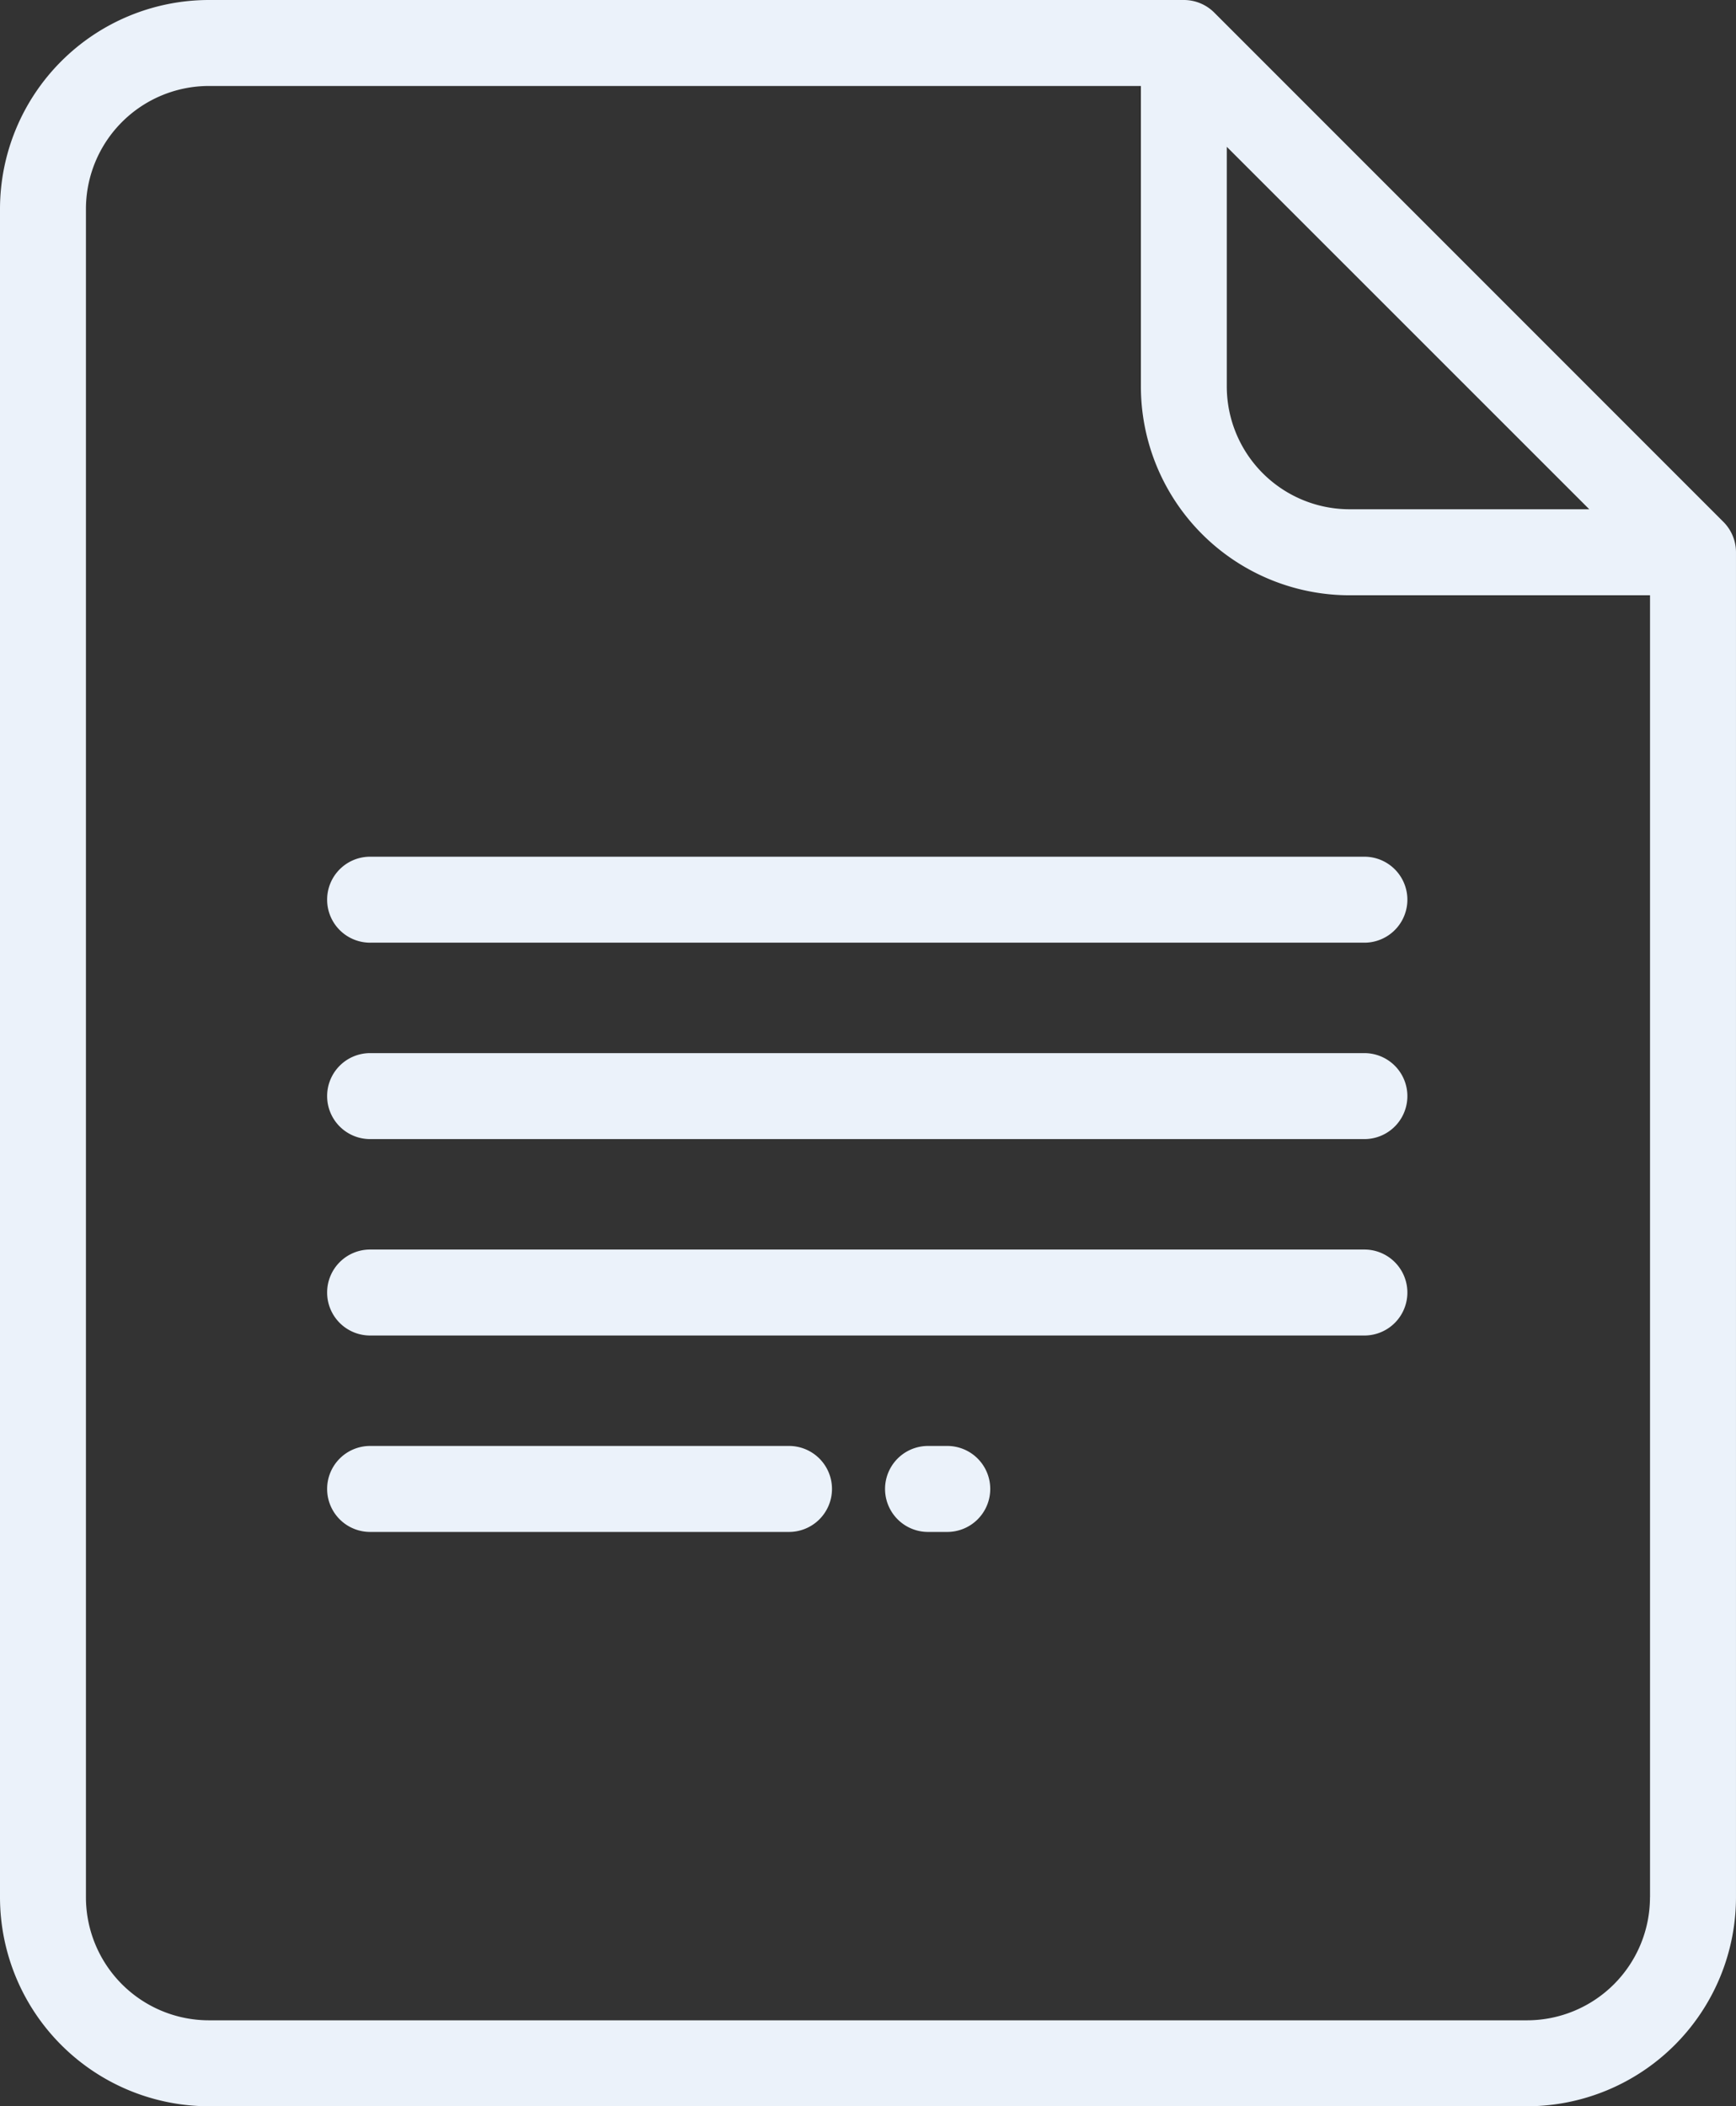
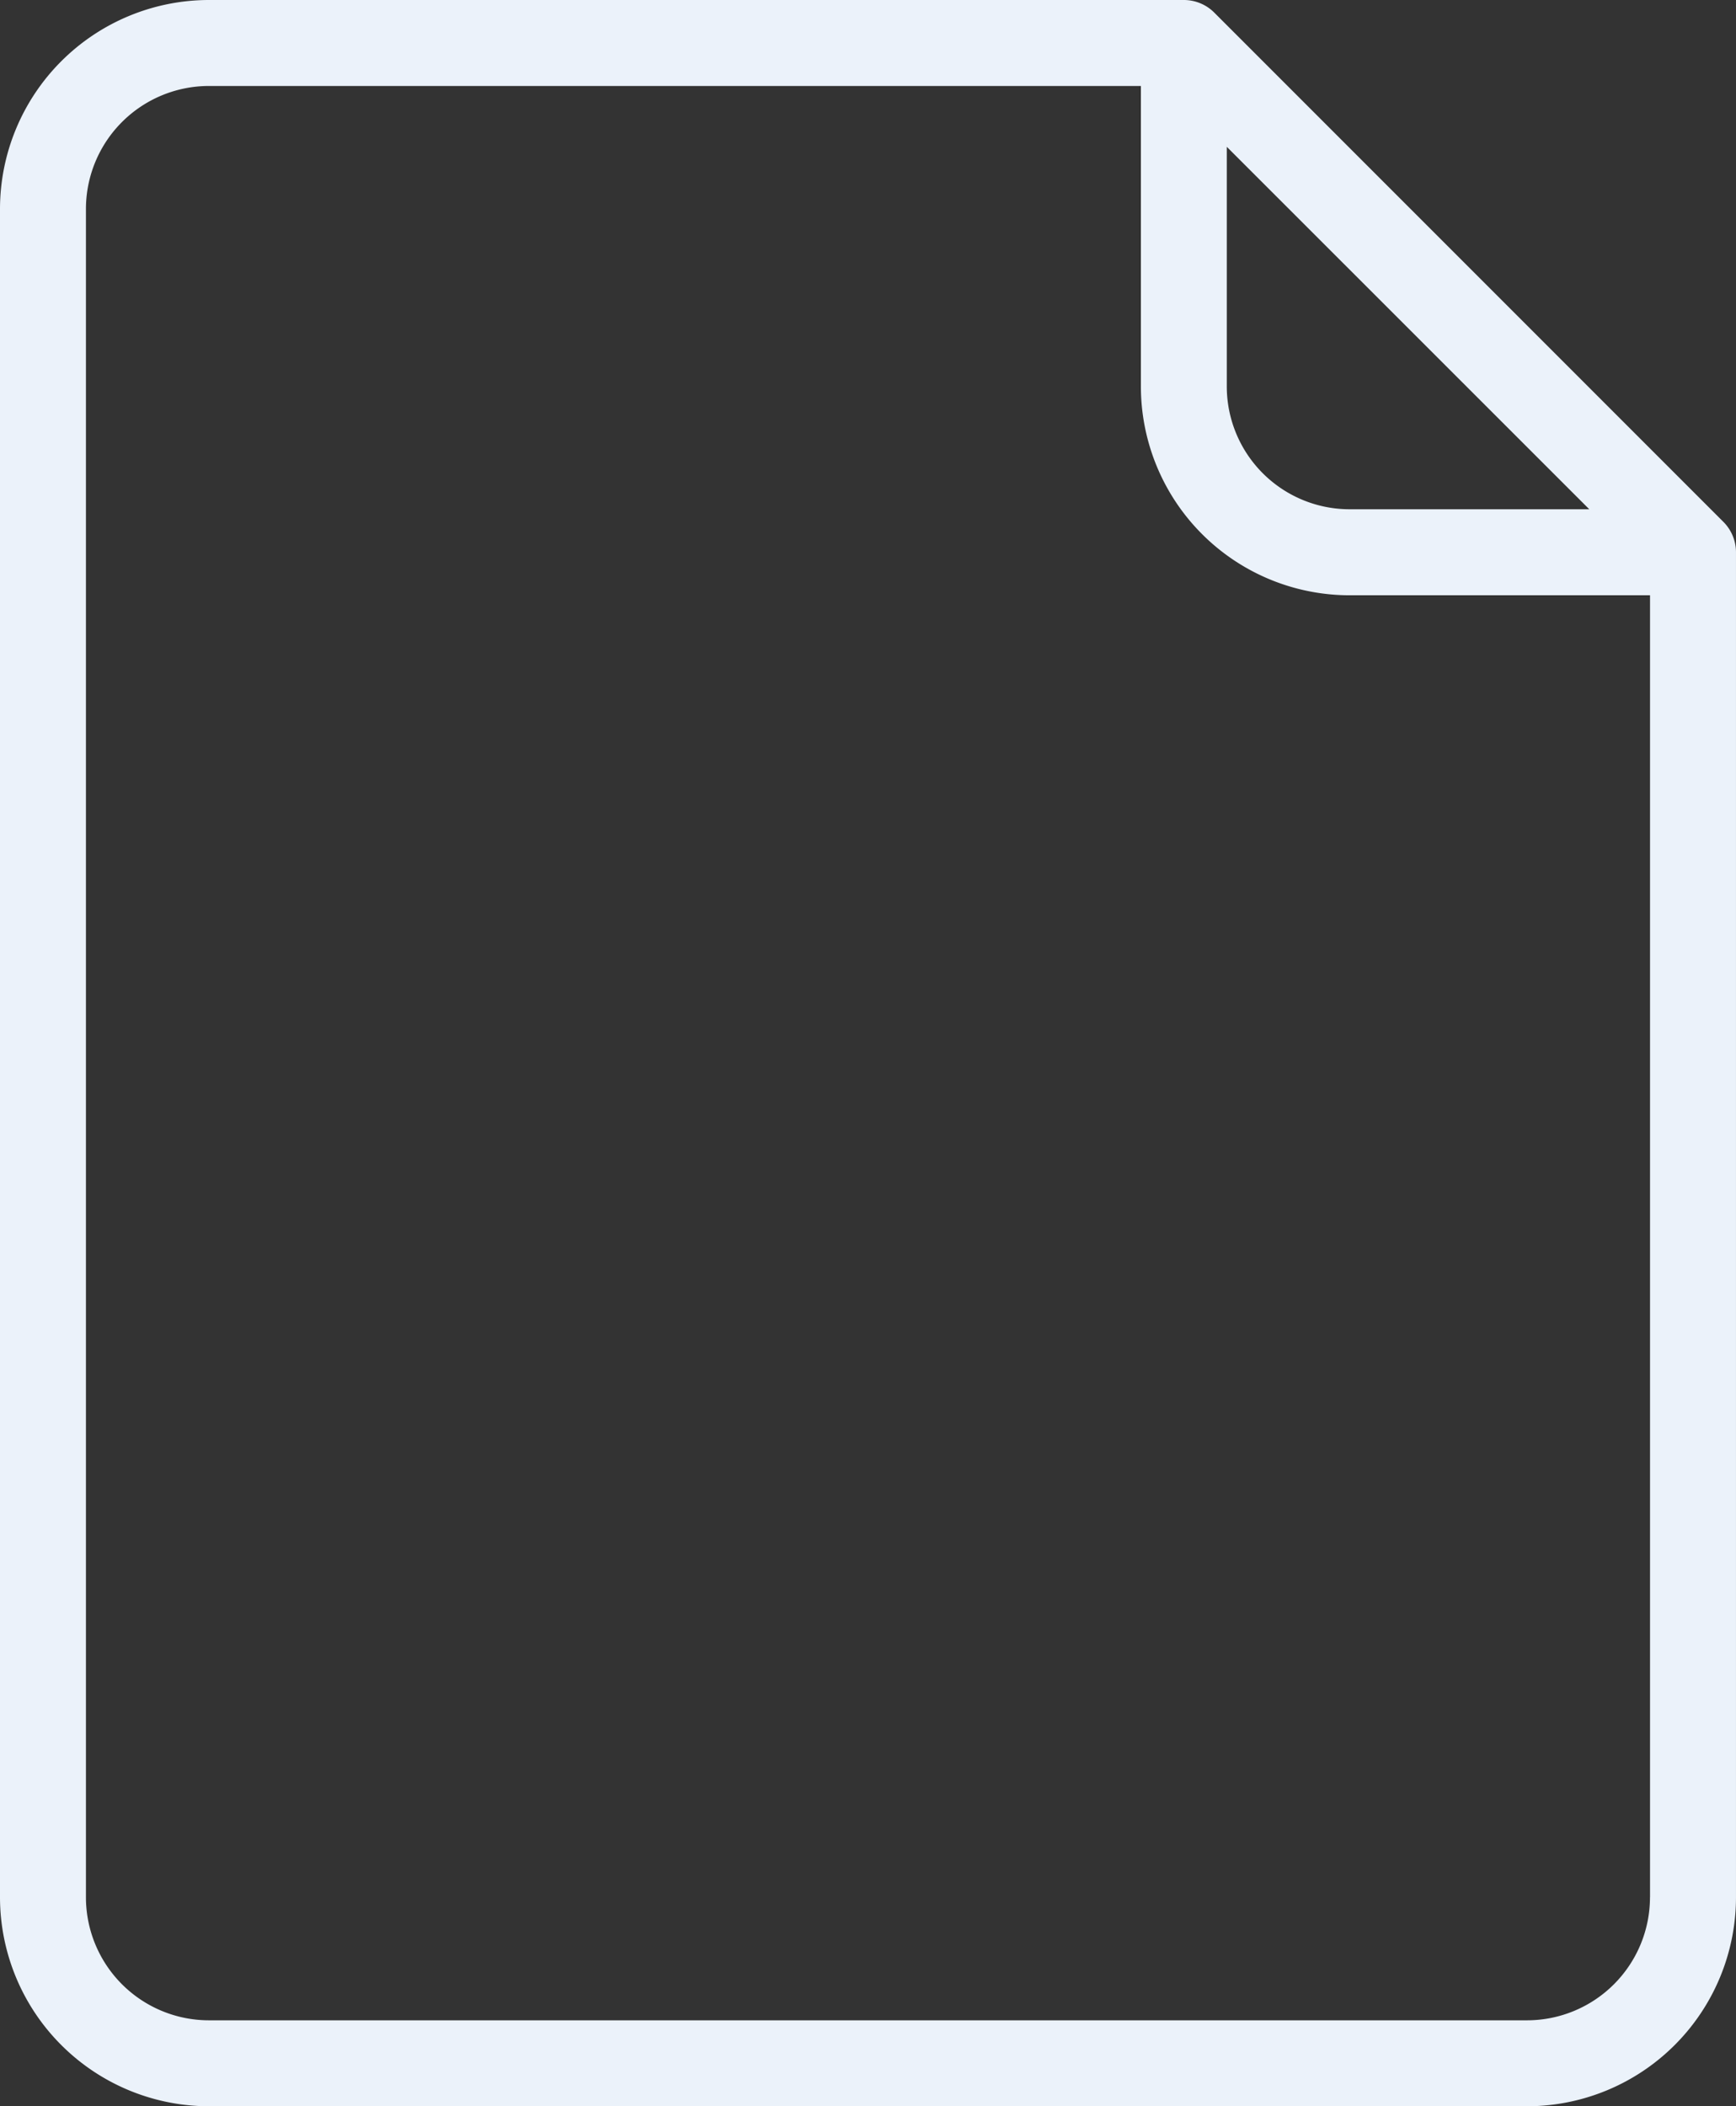
<svg xmlns="http://www.w3.org/2000/svg" id="docs" width="133.663" height="162.126" viewBox="0 0 133.663 162.126">
  <rect x="0" y="0" width="133.663" height="162.126" fill="#333333" stroke="none" />
  <g id="Group_7" data-name="Group 7" transform="translate(0)">
    <g id="Group_6" data-name="Group 6">
      <path id="Path_27" data-name="Path 27" d="M177.638,40.172l-39.2-39.2A3.309,3.309,0,0,0,136.1,0H61.024a16.1,16.1,0,0,0-16.08,16.081V146.046a16.1,16.1,0,0,0,16.081,16.081h101.5a16.1,16.1,0,0,0,16.081-16.081V42.512A3.312,3.312,0,0,0,177.638,40.172ZM139.4,11.3,167.311,39.2H148.868A9.462,9.462,0,0,1,139.4,29.74Zm32.584,134.748a9.474,9.474,0,0,1-9.463,9.463H61.024a9.474,9.474,0,0,1-9.463-9.463V16.081a9.474,9.474,0,0,1,9.463-9.463h71.763V29.74a16.079,16.079,0,0,0,16.08,16.081h23.121V146.045Z" transform="translate(-44.944)" fill="#ebf2fa" />
    </g>
  </g>
  <g id="Group_9" data-name="Group 9" transform="translate(68.087 111.301)">
    <g id="Group_8" data-name="Group 8">
-       <path id="Path_28" data-name="Path 28" d="M264.755,351.492h-1.481a3.309,3.309,0,0,0,0,6.617h1.481a3.309,3.309,0,1,0,0-6.617Z" transform="translate(-259.965 -351.492)" fill="#ebf2fa" />
-     </g>
+       </g>
  </g>
  <g id="Group_11" data-name="Group 11" transform="translate(25.245 111.301)">
    <g id="Group_10" data-name="Group 10">
-       <path id="Path_29" data-name="Path 29" d="M160.115,351.492H127.978a3.309,3.309,0,1,0,0,6.617h32.138a3.309,3.309,0,1,0,0-6.617Z" transform="translate(-124.669 -351.492)" fill="#ebf2fa" />
-     </g>
+       </g>
  </g>
  <g id="Group_13" data-name="Group 13" transform="translate(25.245 96.182)">
    <g id="Group_12" data-name="Group 12">
-       <path id="Path_30" data-name="Path 30" d="M204.534,303.747H127.979a3.309,3.309,0,1,0,0,6.617h76.555a3.309,3.309,0,0,0,0-6.617Z" transform="translate(-124.67 -303.747)" fill="#ebf2fa" />
-     </g>
+       </g>
  </g>
  <g id="Group_15" data-name="Group 15" transform="translate(25.245 81.063)">
    <g id="Group_14" data-name="Group 14">
-       <path id="Path_31" data-name="Path 31" d="M204.534,256H127.979a3.309,3.309,0,1,0,0,6.617h76.555a3.309,3.309,0,0,0,0-6.617Z" transform="translate(-124.67 -256)" fill="#ebf2fa" />
-     </g>
+       </g>
  </g>
  <g id="Group_17" data-name="Group 17" transform="translate(25.245 65.944)">
    <g id="Group_16" data-name="Group 16">
-       <path id="Path_32" data-name="Path 32" d="M204.534,208.255H127.979a3.309,3.309,0,1,0,0,6.617h76.555a3.309,3.309,0,0,0,0-6.617Z" transform="translate(-124.67 -208.255)" fill="#ebf2fa" />
-     </g>
+       </g>
  </g>
</svg>